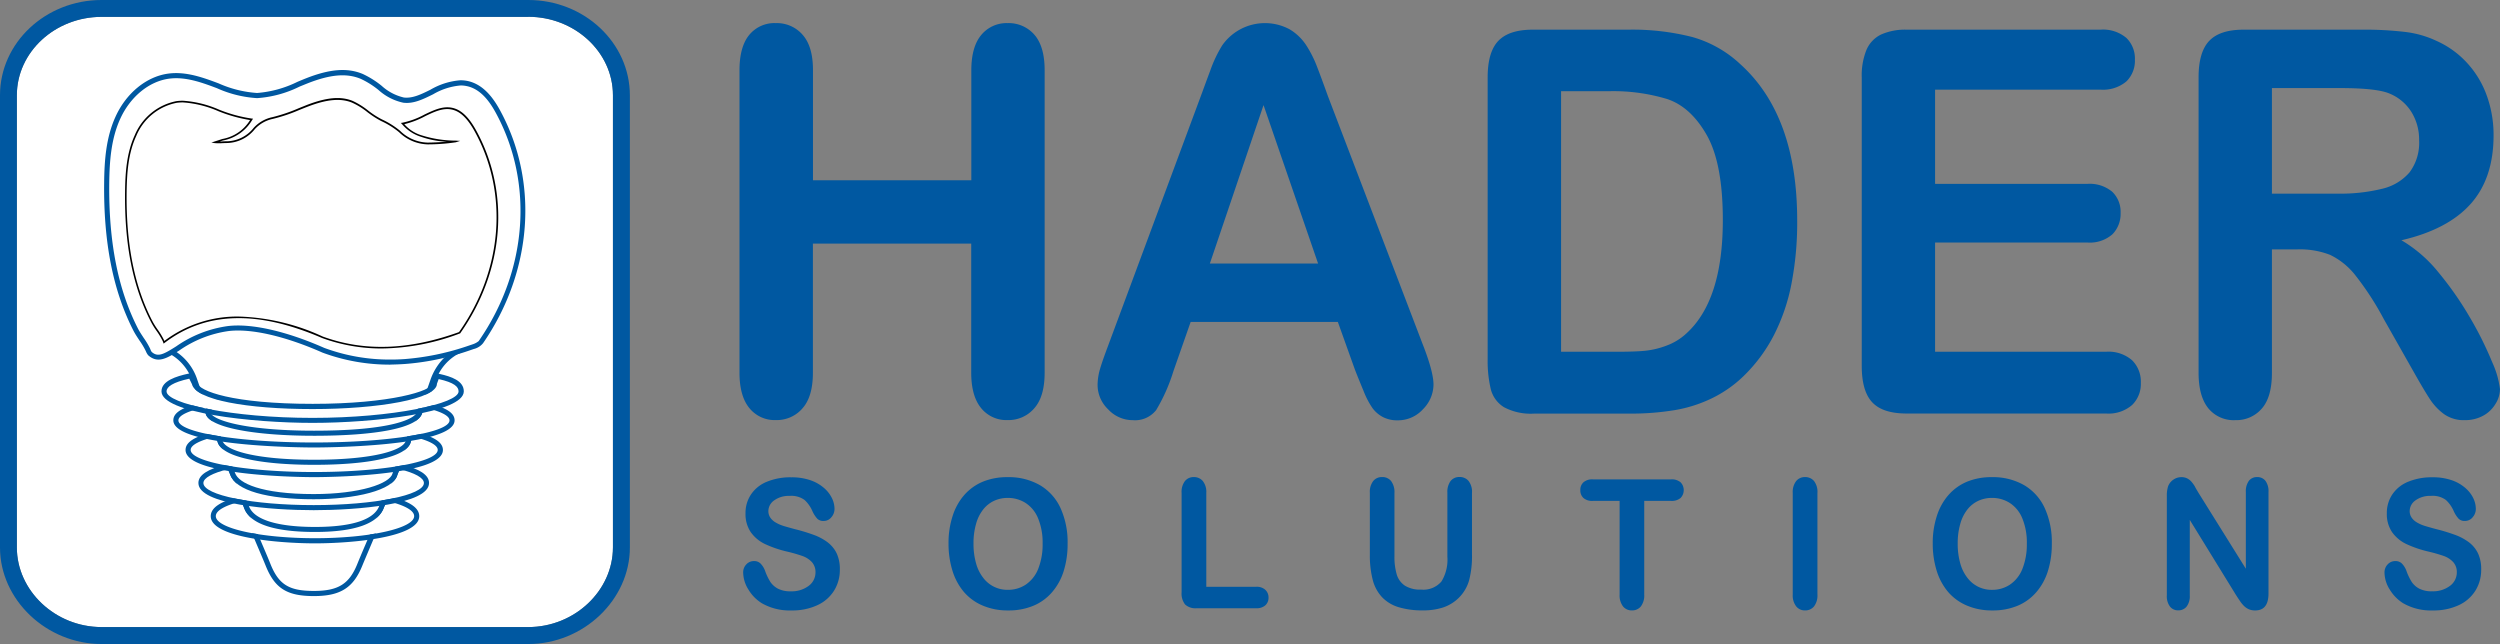
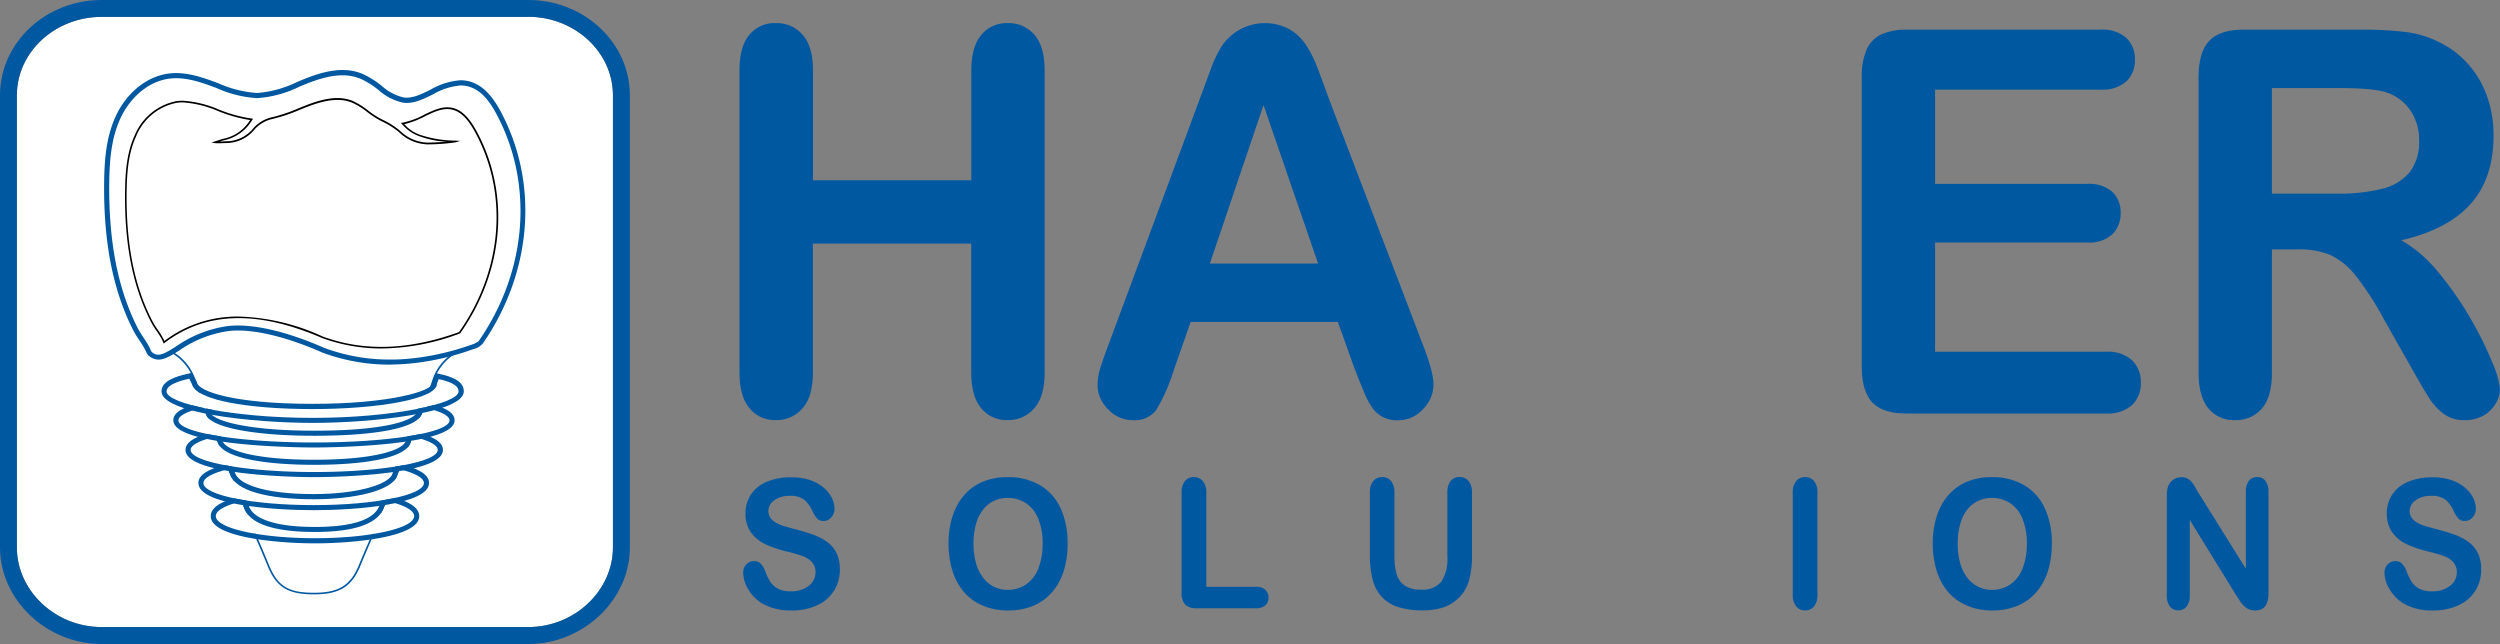
<svg xmlns="http://www.w3.org/2000/svg" width="435.362" height="112.151" viewBox="0 0 435.362 112.151">
  <rect x="0" y="0" width="435.362" height="112.151" fill="#808080" stroke="none" />
  <g id="Logo-Hader-Solid-Blue-WhiteBG-Wide" transform="translate(-16.17 -13.64)">
    <g id="Groupe_2" data-name="Groupe 2" transform="translate(144.951 17.665)">
      <g id="Groupe_1" data-name="Groupe 1">
        <path id="Tracé_1" data-name="Tracé 1" d="M123.675,24.813V43.972h27.576V24.813c0-2.733.585-4.786,1.74-6.16a5.7,5.7,0,0,1,4.582-2.053,5.928,5.928,0,0,1,4.664,2.026c1.183,1.36,1.781,3.413,1.781,6.173V77.476c0,2.774-.6,4.841-1.808,6.2a5.894,5.894,0,0,1-4.65,2.053,5.654,5.654,0,0,1-4.6-2.08c-1.142-1.387-1.727-3.44-1.727-6.173V55H123.662V77.476c0,2.774-.6,4.841-1.808,6.2a5.894,5.894,0,0,1-4.65,2.053,5.654,5.654,0,0,1-4.6-2.08c-1.142-1.387-1.727-3.44-1.727-6.173V24.813c0-2.733.571-4.786,1.7-6.16A5.671,5.671,0,0,1,117.2,16.6a5.928,5.928,0,0,1,4.664,2.026C123.077,19.986,123.675,22.039,123.675,24.813Z" transform="translate(-110.88 -16.6)" fill="#0058a1" />
        <path id="Tracé_2" data-name="Tracé 2" d="M201.584,77.027l-3.005-8.39H172.948l-3.005,8.58a30.631,30.631,0,0,1-3.005,6.772,4.662,4.662,0,0,1-4.093,1.754,5.8,5.8,0,0,1-4.256-1.876,5.877,5.877,0,0,1-1.849-4.242,10.081,10.081,0,0,1,.435-2.828c.286-.979.761-2.325,1.414-4.066l16.127-43.417c.462-1.251,1.006-2.747,1.659-4.487a22.5,22.5,0,0,1,2.067-4.351,9.089,9.089,0,0,1,11.735-2.8,8.89,8.89,0,0,1,2.883,2.76,19.812,19.812,0,0,1,1.849,3.631q.755,1.938,1.917,5.181l16.48,43.145q1.938,4.915,1.931,7.166a6.134,6.134,0,0,1-1.822,4.27,5.862,5.862,0,0,1-4.406,1.944,5.449,5.449,0,0,1-2.583-.571,5.365,5.365,0,0,1-1.808-1.55,14.471,14.471,0,0,1-1.564-3.005C202.468,79.243,201.992,78.06,201.584,77.027Zm-25.291-18.56h18.846l-9.5-27.589Z" transform="translate(-94.382 -16.6)" fill="#0058a1" />
-         <path id="Tracé_3" data-name="Tracé 3" d="M214.546,17.44h16.643a42.161,42.161,0,0,1,11.136,1.278,20.23,20.23,0,0,1,8.43,4.786q9.851,8.934,9.845,27.181a55.815,55.815,0,0,1-.993,10.987,33.607,33.607,0,0,1-3.059,8.961,27.512,27.512,0,0,1-5.289,7.139,21.277,21.277,0,0,1-5.548,3.875,23.844,23.844,0,0,1-6.472,2.053,46.6,46.6,0,0,1-7.8.6H214.79a9.915,9.915,0,0,1-5.249-1.115,5.18,5.18,0,0,1-2.3-3.141,21.321,21.321,0,0,1-.544-5.262V25.734q0-4.385,1.849-6.336C209.8,18.093,211.785,17.44,214.546,17.44Zm4.936,10.715V73.529h9.681c2.121,0,3.78-.054,4.99-.177a14.682,14.682,0,0,0,3.739-.911,10.147,10.147,0,0,0,3.359-2.053q6.4-5.752,6.4-19.8,0-9.892-2.815-14.821T237.892,29.5a32.4,32.4,0,0,0-9.98-1.346Z" transform="translate(-76.41 -16.298)" fill="#0058a1" />
        <path id="Tracé_4" data-name="Tracé 4" d="M296.15,27.883H267.378V44.295h26.5a6.1,6.1,0,0,1,4.365,1.387,4.844,4.844,0,0,1,1.441,3.671,5.066,5.066,0,0,1-1.414,3.712,5.97,5.97,0,0,1-4.392,1.441h-26.5V73.529h29.765a6.257,6.257,0,0,1,4.542,1.482,5.234,5.234,0,0,1,1.523,3.943,5.1,5.1,0,0,1-1.523,3.848,6.257,6.257,0,0,1-4.542,1.482H262.428q-4.181,0-6-1.958c-1.224-1.305-1.822-3.427-1.822-6.336V25.734a11.83,11.83,0,0,1,.816-4.759,5.259,5.259,0,0,1,2.556-2.692,10.288,10.288,0,0,1,4.446-.843H296.15a6.28,6.28,0,0,1,4.542,1.441,4.988,4.988,0,0,1,1.482,3.766,5.039,5.039,0,0,1-1.482,3.807A6.339,6.339,0,0,1,296.15,27.883Z" transform="translate(-59.174 -16.298)" fill="#0058a1" />
        <path id="Tracé_5" data-name="Tracé 5" d="M314.992,55.7h-4.474V77.187c0,2.828-.585,4.909-1.768,6.241a5.839,5.839,0,0,1-4.6,2.012,5.7,5.7,0,0,1-4.732-2.094q-1.672-2.1-1.673-6.16V25.734q0-4.385,1.849-6.336c1.237-1.305,3.223-1.958,5.983-1.958h20.777a59.471,59.471,0,0,1,7.356.394,17.68,17.68,0,0,1,5.507,1.577,16.064,16.064,0,0,1,5.249,3.78,16.707,16.707,0,0,1,3.467,5.725,20.093,20.093,0,0,1,1.183,6.907q0,7.485-3.984,11.952t-12.061,6.336a23.765,23.765,0,0,1,6.5,5.657,57.239,57.239,0,0,1,5.521,7.954,60.349,60.349,0,0,1,3.78,7.615,16,16,0,0,1,1.36,4.678,4.88,4.88,0,0,1-.8,2.624,5.649,5.649,0,0,1-2.176,2.053,6.548,6.548,0,0,1-3.182.748,5.94,5.94,0,0,1-3.617-1.074,10.067,10.067,0,0,1-2.516-2.719c-.707-1.088-1.659-2.706-2.855-4.827l-5.113-9.029a50.693,50.693,0,0,0-4.922-7.574,12.469,12.469,0,0,0-4.406-3.563A14.536,14.536,0,0,0,314.992,55.7Zm7.315-28.092H310.518V45.995h11.435a30.469,30.469,0,0,0,7.737-.843,8.98,8.98,0,0,0,4.8-2.869,8.585,8.585,0,0,0,1.659-5.589,9.093,9.093,0,0,0-1.333-4.909,8.1,8.1,0,0,0-3.7-3.168C329.636,27.937,326.7,27.611,322.307,27.611Z" transform="translate(-43.655 -16.298)" fill="#0058a1" />
        <path id="Tracé_6" data-name="Tracé 6" d="M128.184,90.829a6.8,6.8,0,0,1-.993,3.658,6.718,6.718,0,0,1-2.9,2.543,10.346,10.346,0,0,1-4.528.925A9.758,9.758,0,0,1,114.6,96.7a7.118,7.118,0,0,1-2.352-2.407,5.739,5.739,0,0,1-.9-2.937,1.982,1.982,0,0,1,.544-1.414,1.78,1.78,0,0,1,1.373-.585,1.548,1.548,0,0,1,1.142.462,3.67,3.67,0,0,1,.8,1.36,9.618,9.618,0,0,0,.87,1.795A3.61,3.61,0,0,0,117.4,94.16a4.664,4.664,0,0,0,2.244.462,4.895,4.895,0,0,0,3.1-.938,2.906,2.906,0,0,0,1.2-2.352,2.576,2.576,0,0,0-.639-1.808,4.155,4.155,0,0,0-1.659-1.061,27.167,27.167,0,0,0-2.719-.775,19.389,19.389,0,0,1-3.821-1.319,6.392,6.392,0,0,1-2.448-2.067,5.613,5.613,0,0,1-.9-3.25,5.77,5.77,0,0,1,.952-3.291,6.03,6.03,0,0,1,2.76-2.216,10.739,10.739,0,0,1,4.242-.775,9.989,9.989,0,0,1,3.372.517,7.117,7.117,0,0,1,2.366,1.36,5.616,5.616,0,0,1,1.373,1.781,4.4,4.4,0,0,1,.435,1.822,2.211,2.211,0,0,1-.544,1.469,1.7,1.7,0,0,1-1.346.653,1.484,1.484,0,0,1-1.115-.394,5.043,5.043,0,0,1-.829-1.278,5.724,5.724,0,0,0-1.387-1.985,3.876,3.876,0,0,0-2.6-.707,4.32,4.32,0,0,0-2.679.775,2.29,2.29,0,0,0-1.02,1.863,1.984,1.984,0,0,0,.354,1.169,2.89,2.89,0,0,0,.952.843,6.029,6.029,0,0,0,1.224.544c.408.136,1.1.326,2.053.585a31.977,31.977,0,0,1,3.236.979,9.433,9.433,0,0,1,2.475,1.305A5.354,5.354,0,0,1,127.626,88,6.386,6.386,0,0,1,128.184,90.829Z" transform="translate(-110.711 4.326)" fill="#0058a1" />
        <path id="Tracé_7" data-name="Tracé 7" d="M147.943,74.75a10.88,10.88,0,0,1,5.657,1.414,8.973,8.973,0,0,1,3.576,4.025,14.307,14.307,0,0,1,1.21,6.132,15.606,15.606,0,0,1-.666,4.732,10.274,10.274,0,0,1-2,3.685,8.7,8.7,0,0,1-3.263,2.393,11.109,11.109,0,0,1-4.433.829,10.99,10.99,0,0,1-4.446-.857,8.829,8.829,0,0,1-3.277-2.393,10.515,10.515,0,0,1-1.985-3.726,15.867,15.867,0,0,1-.666-4.7,15.043,15.043,0,0,1,.707-4.746,10.216,10.216,0,0,1,2.026-3.671,8.854,8.854,0,0,1,3.236-2.325A11.094,11.094,0,0,1,147.943,74.75Zm6.092,11.544a11,11,0,0,0-.748-4.27,5.782,5.782,0,0,0-2.148-2.733,5.682,5.682,0,0,0-3.2-.925,5.584,5.584,0,0,0-2.38.517,5.233,5.233,0,0,0-1.876,1.5,7.063,7.063,0,0,0-1.237,2.5A12.16,12.16,0,0,0,142,86.308a12.457,12.457,0,0,0,.449,3.467,7.132,7.132,0,0,0,1.292,2.57,5.267,5.267,0,0,0,4.27,2.026,5.546,5.546,0,0,0,3.032-.87,5.931,5.931,0,0,0,2.189-2.692A11.5,11.5,0,0,0,154.035,86.294Z" transform="translate(-101.25 4.319)" fill="#0058a1" />
        <path id="Tracé_8" data-name="Tracé 8" d="M171.8,77.5V93.844h8.689a2.2,2.2,0,0,1,1.591.53,1.794,1.794,0,0,1,.557,1.346,1.763,1.763,0,0,1-.544,1.346,2.275,2.275,0,0,1-1.6.517H170.124a2.651,2.651,0,0,1-2.012-.653A3.057,3.057,0,0,1,167.5,94.8V77.5a3.1,3.1,0,0,1,.585-2.067,1.912,1.912,0,0,1,1.537-.693,2,2,0,0,1,1.564.68A3.066,3.066,0,0,1,171.8,77.5Z" transform="translate(-90.511 4.315)" fill="#0058a1" />
        <path id="Tracé_9" data-name="Tracé 9" d="M191.61,88.3V77.5a3.1,3.1,0,0,1,.585-2.067,1.912,1.912,0,0,1,1.536-.693,1.938,1.938,0,0,1,1.577.693,3.175,3.175,0,0,1,.585,2.067V88.545a10.786,10.786,0,0,0,.394,3.141,3.549,3.549,0,0,0,1.414,1.958,4.97,4.97,0,0,0,2.828.693,4.131,4.131,0,0,0,3.549-1.414,7.254,7.254,0,0,0,1.033-4.3V77.49a3.218,3.218,0,0,1,.571-2.08,1.932,1.932,0,0,1,1.55-.68,2,2,0,0,1,1.564.68,3.089,3.089,0,0,1,.6,2.08v10.8a16.662,16.662,0,0,1-.489,4.392,6.958,6.958,0,0,1-1.822,3.1,7.1,7.1,0,0,1-2.692,1.659,10.957,10.957,0,0,1-3.576.517,14.1,14.1,0,0,1-4.2-.558,6.612,6.612,0,0,1-2.869-1.727,6.9,6.9,0,0,1-1.632-3.005A16.9,16.9,0,0,1,191.61,88.3Z" transform="translate(-81.838 4.312)" fill="#0058a1" />
-         <path id="Tracé_10" data-name="Tracé 10" d="M234.37,78.783h-4.678v16.3a3.154,3.154,0,0,1-.6,2.094,1.962,1.962,0,0,1-1.537.68,1.939,1.939,0,0,1-1.55-.693,3.138,3.138,0,0,1-.6-2.08v-16.3h-4.678a2.28,2.28,0,0,1-1.632-.517,1.792,1.792,0,0,1-.53-1.36,1.752,1.752,0,0,1,.557-1.373,2.294,2.294,0,0,1,1.6-.5H234.37a2.353,2.353,0,0,1,1.659.517,1.972,1.972,0,0,1,0,2.719A2.376,2.376,0,0,1,234.37,78.783Z" transform="translate(-72.139 4.42)" fill="#0058a1" />
        <path id="Tracé_11" data-name="Tracé 11" d="M245.77,95.191V77.5a3.1,3.1,0,0,1,.6-2.067,1.931,1.931,0,0,1,1.537-.693,2,2,0,0,1,1.564.68,3.089,3.089,0,0,1,.6,2.08v17.69a3.138,3.138,0,0,1-.6,2.08,1.967,1.967,0,0,1-1.564.693,1.923,1.923,0,0,1-1.523-.693A3.09,3.09,0,0,1,245.77,95.191Z" transform="translate(-62.355 4.315)" fill="#0058a1" />
        <path id="Tracé_12" data-name="Tracé 12" d="M273.993,74.75a10.881,10.881,0,0,1,5.657,1.414,8.973,8.973,0,0,1,3.576,4.025,14.306,14.306,0,0,1,1.21,6.132,15.6,15.6,0,0,1-.666,4.732,10.274,10.274,0,0,1-2,3.685,8.7,8.7,0,0,1-3.263,2.393,11.109,11.109,0,0,1-4.433.829,10.99,10.99,0,0,1-4.446-.857,8.829,8.829,0,0,1-3.277-2.393,10.514,10.514,0,0,1-1.985-3.726,15.866,15.866,0,0,1-.666-4.7,15.045,15.045,0,0,1,.707-4.746,10.216,10.216,0,0,1,2.026-3.671,8.854,8.854,0,0,1,3.236-2.325A11.094,11.094,0,0,1,273.993,74.75Zm6.092,11.544a11,11,0,0,0-.748-4.27,5.783,5.783,0,0,0-2.148-2.733,5.682,5.682,0,0,0-3.2-.925,5.585,5.585,0,0,0-2.38.517,5.233,5.233,0,0,0-1.876,1.5,7.063,7.063,0,0,0-1.237,2.5,12.16,12.16,0,0,0-.449,3.427,12.457,12.457,0,0,0,.449,3.467,7.132,7.132,0,0,0,1.292,2.57,5.267,5.267,0,0,0,4.27,2.026,5.546,5.546,0,0,0,3.032-.87,5.93,5.93,0,0,0,2.189-2.692A11.5,11.5,0,0,0,280.085,86.294Z" transform="translate(-55.904 4.319)" fill="#0058a1" />
        <path id="Tracé_13" data-name="Tracé 13" d="M299.187,77.473l8.254,13.23V77.351a3.058,3.058,0,0,1,.53-1.958,1.744,1.744,0,0,1,1.428-.653,1.779,1.779,0,0,1,1.455.653,3.059,3.059,0,0,1,.53,1.958V95.014c0,1.972-.775,2.951-2.312,2.951a2.747,2.747,0,0,1-1.033-.177,2.632,2.632,0,0,1-.87-.557,5.454,5.454,0,0,1-.748-.9c-.231-.34-.462-.693-.693-1.047L297.678,82.2V95.354a2.961,2.961,0,0,1-.557,1.944,1.827,1.827,0,0,1-1.441.653,1.769,1.769,0,0,1-1.455-.666,2.97,2.97,0,0,1-.544-1.931V78.044a5.286,5.286,0,0,1,.231-1.727,2.448,2.448,0,0,1,.911-1.129,2.418,2.418,0,0,1,1.373-.435,2.229,2.229,0,0,1,.993.2,2.537,2.537,0,0,1,.721.53,6.3,6.3,0,0,1,.639.87C298.725,76.712,298.956,77.079,299.187,77.473Z" transform="translate(-45.119 4.315)" fill="#0058a1" />
        <path id="Tracé_14" data-name="Tracé 14" d="M338.394,90.829a6.8,6.8,0,0,1-.993,3.658,6.717,6.717,0,0,1-2.9,2.543,10.346,10.346,0,0,1-4.528.925A9.757,9.757,0,0,1,324.81,96.7a7.119,7.119,0,0,1-2.352-2.407,5.612,5.612,0,0,1-.9-2.937,1.982,1.982,0,0,1,.544-1.414,1.78,1.78,0,0,1,1.373-.585,1.549,1.549,0,0,1,1.142.462,3.669,3.669,0,0,1,.8,1.36,9.616,9.616,0,0,0,.87,1.795,3.61,3.61,0,0,0,1.319,1.183,4.664,4.664,0,0,0,2.244.462,4.895,4.895,0,0,0,3.1-.938,2.906,2.906,0,0,0,1.2-2.352,2.576,2.576,0,0,0-.639-1.808,4.155,4.155,0,0,0-1.659-1.061,27.169,27.169,0,0,0-2.72-.775,19.389,19.389,0,0,1-3.821-1.319,6.392,6.392,0,0,1-2.448-2.067,5.613,5.613,0,0,1-.9-3.25,5.769,5.769,0,0,1,.952-3.291,6.03,6.03,0,0,1,2.76-2.216,10.738,10.738,0,0,1,4.242-.775,9.99,9.99,0,0,1,3.372.517,7.116,7.116,0,0,1,2.366,1.36,5.473,5.473,0,0,1,1.373,1.781,4.4,4.4,0,0,1,.435,1.822,2.211,2.211,0,0,1-.544,1.469,1.7,1.7,0,0,1-1.346.653,1.484,1.484,0,0,1-1.115-.394,5.043,5.043,0,0,1-.829-1.278,5.724,5.724,0,0,0-1.387-1.985,3.876,3.876,0,0,0-2.6-.707,4.32,4.32,0,0,0-2.679.775,2.29,2.29,0,0,0-1.02,1.863,1.985,1.985,0,0,0,.354,1.169,2.891,2.891,0,0,0,.952.843,6.031,6.031,0,0,0,1.224.544c.408.136,1.1.326,2.053.585a31.974,31.974,0,0,1,3.236.979,9.434,9.434,0,0,1,2.475,1.305A5.354,5.354,0,0,1,337.836,88,6.389,6.389,0,0,1,338.394,90.829Z" transform="translate(-35.09 4.326)" fill="#0058a1" />
      </g>
    </g>
    <g id="Groupe_13" data-name="Groupe 13" transform="translate(16.17 13.64)">
      <g id="Groupe_12" data-name="Groupe 12">
        <g id="Groupe_3" data-name="Groupe 3">
          <path id="Tracé_15" data-name="Tracé 15" d="M107.379,15.79c8.09,0,14.753,6.132,14.753,13.652V108.2c0,7.533-6.663,13.869-14.753,13.869h-74.3c-8.09,0-14.753-6.35-14.753-13.869V29.455c0-7.533,6.663-13.652,14.753-13.652h74.3Z" transform="translate(-15.393 -12.867)" fill="#fff" />
          <path id="Tracé_16" data-name="Tracé 16" d="M108.156,16.563c8.09,0,14.753,6.132,14.753,13.652v78.756c0,7.519-6.663,13.869-14.753,13.869H33.86c-8.09,0-14.753-6.35-14.753-13.869V30.229c0-7.533,6.663-13.652,14.753-13.652h74.3m0-2.937H33.86c-9.749,0-17.69,7.438-17.69,16.589v78.756c0,9.11,8.1,16.806,17.69,16.806h74.31c9.586,0,17.69-7.7,17.69-16.806V30.229c-.014-9.151-7.941-16.589-17.7-16.589Z" transform="translate(-16.17 -13.64)" fill="#0058a1" />
        </g>
        <g id="Groupe_6" data-name="Groupe 6" transform="translate(18.133 12.194)">
          <g id="Groupe_4" data-name="Groupe 4" transform="translate(9.62 41.884)">
            <path id="Tracé_17" data-name="Tracé 17" d="M88.105,60.538A8.734,8.734,0,0,0,84.053,65.6c-4.9,14.128-11.571,29.139-12.686,31.913-1.5,3.753-3.6,5.072-8.022,5.072-4.678,0-6.527-1.319-8.022-5.072-1.1-2.774-7.778-17.8-12.686-31.913a8.8,8.8,0,0,0-4.052-5.058L37.02,59.11a16.062,16.062,0,0,1,12.931-5.344c8.376.435,17.772,7.234,25.862,7.1C83.931,60.728,88.105,60.538,88.105,60.538Z" transform="translate(-36.422 -53.291)" fill="#fff" />
-             <path id="Tracé_18" data-name="Tracé 18" d="M63.5,103.136c-4.718,0-6.839-1.346-8.43-5.344-.231-.571-.693-1.672-1.346-3.2-2.42-5.7-7.465-17.541-11.354-28.745a8.422,8.422,0,0,0-3.821-4.8l-.109-.082-1.863-1.7.258-.326A16.28,16.28,0,0,1,50.15,53.437c4.106.218,8.471,1.931,12.686,3.6,4.446,1.754,9.042,3.549,13.149,3.495,8-.136,12.224-.326,12.265-.326l2.244-.109-2.04.952a8.422,8.422,0,0,0-3.821,4.8C80.744,77.069,75.7,88.913,73.279,94.61c-.639,1.509-1.1,2.6-1.333,3.168C70.383,101.694,68.1,103.136,63.5,103.136ZM39,60.277a9.272,9.272,0,0,1,4.215,5.276c3.875,11.177,8.906,23.007,11.327,28.691.653,1.523,1.115,2.624,1.346,3.209,1.455,3.671,3.236,4.786,7.6,4.786,4.256,0,6.187-1.21,7.6-4.786.231-.571.693-1.686,1.346-3.2,2.42-5.684,7.451-17.527,11.327-28.7A10.1,10.1,0,0,1,86.7,61.147c-1.9.068-5.521.177-10.728.272-4.283.082-8.961-1.768-13.489-3.563-4.147-1.645-8.444-3.331-12.4-3.535A15.953,15.953,0,0,0,37.79,59.189Z" transform="translate(-36.58 -53.41)" fill="#0058a1" />
          </g>
          <g id="Groupe_5" data-name="Groupe 5">
            <path id="Tracé_19" data-name="Tracé 19" d="M67.55,71.286A33.207,33.207,0,0,0,79.19,73.353a40.927,40.927,0,0,0,11.3-1.672c1.061-.3,2.121-.639,3.2-1.02,1.169-.449,1.346-.775,1.346-.8,8.512-12.346,9.681-27.644,3.019-39.99-1.02-1.9-2.706-4.487-5.493-5.031a5.644,5.644,0,0,0-1.074-.109,11.613,11.613,0,0,0-4.99,1.577c-1.686.829-3.277,1.618-4.922,1.428a8.869,8.869,0,0,1-4.093-2.121A15,15,0,0,0,74.268,23.6c-2.516-1.047-5.493-.829-9.559.775-.5.19-1.006.408-1.509.612a19.467,19.467,0,0,1-7.152,1.944,19.977,19.977,0,0,1-6.839-1.7c-2.733-1.02-5.6-2.08-8.566-1.672-3.644.5-7.03,3.277-8.838,7.275-1.618,3.59-1.89,7.533-1.931,11.259-.136,10.361,1.523,18.737,5.058,25.618a18.686,18.686,0,0,0,1.02,1.659A14.184,14.184,0,0,1,37,71.123a3.206,3.206,0,0,0,.367.721h0c2.855,2.584,5.4-3.318,13.652-4.324,4.229-.53,10.443,1.088,16.534,3.766A33.207,33.207,0,0,0,79.19,73.353,43.064,43.064,0,0,0,93.685,70.66" transform="translate(-29.376 -22.482)" fill="#fff" />
            <path id="Tracé_20" data-name="Tracé 20" d="M79.305,73.914A33.615,33.615,0,0,1,67.53,71.82c-6.486-2.869-12.442-4.229-16.358-3.753a19.791,19.791,0,0,0-8.607,3.4c-2.067,1.305-3.712,2.339-5.4.8a2.6,2.6,0,0,1-.354-.6l-.122-.258a12.658,12.658,0,0,0-1.02-1.686c-.34-.517-.734-1.1-1.047-1.7-3.563-6.948-5.235-15.392-5.113-25.835.041-3.78.313-7.778,1.972-11.435,1.863-4.12,5.385-7,9.178-7.519,3.114-.422,6.132.707,8.784,1.7a19.671,19.671,0,0,0,6.69,1.672,19.239,19.239,0,0,0,6.989-1.917l.15-.068c.462-.19.911-.381,1.36-.557,4.174-1.645,7.22-1.89,9.9-.775a15.74,15.74,0,0,1,3.3,2.067,8.665,8.665,0,0,0,3.875,2.04c1.509.177,3.005-.557,4.6-1.346a12.109,12.109,0,0,1,5.262-1.659,6.408,6.408,0,0,1,1.156.109c2.964.585,4.732,3.277,5.793,5.249,6.731,12.469,5.561,27.956-3.019,40.425a2.993,2.993,0,0,1-1.577,1.006h-.014c-.517.177-1.02.354-1.523.517-.571.19-1.129.354-1.7.517a43.87,43.87,0,0,1-8.852,1.591h-.014c-.8.054-1.591.082-2.38.1h-.15C79.319,73.914,79.305,73.914,79.305,73.914ZM67.843,71A32.763,32.763,0,0,0,79.305,73.03h.177c.761,0,1.537-.027,2.312-.082h.014a44.6,44.6,0,0,0,10.66-2.162c.381-.122.748-.258,1.129-.381.027-.014.041-.014.068-.027h0a3.167,3.167,0,0,0,1.074-.571l.054-.082c8.417-12.2,9.559-27.344,2.991-39.528-.979-1.822-2.584-4.3-5.194-4.8a4.818,4.818,0,0,0-.993-.1,11.3,11.3,0,0,0-4.8,1.537c-1.795.884-3.413,1.686-5.181,1.469a9.344,9.344,0,0,1-4.31-2.2,14.816,14.816,0,0,0-3.114-1.958c-2.448-1.02-5.289-.775-9.233.775-.449.177-.9.367-1.346.544l-.15.068a19.586,19.586,0,0,1-7.315,1.972,19.911,19.911,0,0,1-6.989-1.727c-2.57-.965-5.466-2.053-8.362-1.659-3.495.476-6.758,3.168-8.5,7.016-1.591,3.508-1.849,7.4-1.9,11.082-.122,10.28,1.509,18.6,5,25.414.286.557.666,1.115.993,1.618a13.862,13.862,0,0,1,1.088,1.808l.122.286a1.268,1.268,0,0,0,.2.367c1.074.952,2.08.394,4.256-.979A20.579,20.579,0,0,1,51.036,67.2C55.129,66.694,61.234,68.081,67.843,71Z" transform="translate(-29.505 -22.608)" fill="#0058a1" />
          </g>
        </g>
        <path id="Tracé_21" data-name="Tracé 21" d="M62.949,100.955c-4.623,0-6.595-1.251-8.158-5.153-.231-.571-.693-1.672-1.346-3.2-2.42-5.7-7.451-17.541-11.34-28.731A8.741,8.741,0,0,0,38.12,58.9l.122-.258a8.86,8.86,0,0,1,4.134,5.14C46.251,74.97,51.3,86.8,53.716,92.5c.653,1.523,1.115,2.624,1.346,3.2,1.523,3.807,3.359,4.977,7.886,4.977,4.365,0,6.418-1.305,7.887-4.977.231-.571.693-1.672,1.346-3.182,2.42-5.7,7.451-17.527,11.34-28.718a8.807,8.807,0,0,1,4.134-5.14l.122.258a8.735,8.735,0,0,0-3.984,4.977c-3.889,11.2-8.92,23.048-11.354,28.745-.639,1.509-1.115,2.611-1.333,3.182C69.584,99.609,67.45,100.955,62.949,100.955Z" transform="translate(-8.274 2.548)" fill="#0058a1" />
        <path id="Tracé_22" data-name="Tracé 22" d="M76.859,69.807A30.064,30.064,0,0,1,66.5,67.985c-11.3-4.881-20.287-4.6-27.44.857l-.15.122-.109-.3a1.659,1.659,0,0,0-.1-.231,12.89,12.89,0,0,0-1.074-1.754,13.085,13.085,0,0,1-.87-1.4c-3.2-6.105-4.691-13.557-4.569-22.816.041-3.277.272-6.717,1.686-9.79h0a9.93,9.93,0,0,1,7.275-5.942,9.156,9.156,0,0,1,1.088-.068A18.561,18.561,0,0,1,48.522,28.2a24.813,24.813,0,0,0,5.711,1.564l.245.027-.136.2a7.519,7.519,0,0,1-5.126,3.6l-.544.177c.19,0,.394-.014.571-.027.218-.014.422-.014.544-.014a6.1,6.1,0,0,0,4.786-2.325,6.066,6.066,0,0,1,3.263-1.876,28.663,28.663,0,0,0,4.61-1.564c.462-.19.925-.367,1.387-.557,3.454-1.333,5.915-1.55,7.968-.721a13.179,13.179,0,0,1,2.719,1.686,14.894,14.894,0,0,0,2.38,1.537A14.431,14.431,0,0,1,80.082,31.9a7.109,7.109,0,0,0,4.786,2.053c.517,0,2.121-.054,3.359-.15a15.569,15.569,0,0,1-4.446-.843,7.119,7.119,0,0,1-3.372-2.23l-.2-.2.286-.041a13.948,13.948,0,0,0,3.726-1.36l.041-.027c1.645-.789,3.2-1.537,4.813-1.224,1.591.3,2.951,1.577,4.27,3.984,5.969,10.864,4.909,24.38-2.774,35.272l-.027.041-.041.014A39.534,39.534,0,0,1,76.859,69.807ZM51.976,64.245a37.274,37.274,0,0,1,14.631,3.481c7.22,2.638,14.984,2.38,23.741-.775,7.6-10.8,8.648-24.176,2.733-34.932-1.278-2.325-2.57-3.549-4.066-3.834-1.536-.3-3.046.435-4.637,1.2l-.041.027a14.988,14.988,0,0,1-3.522,1.333A6.416,6.416,0,0,0,83.876,32.7a19.946,19.946,0,0,0,5.888.911l.789.041-.761.245a33.274,33.274,0,0,1-4.909.367,7.421,7.421,0,0,1-4.977-2.121A14.213,14.213,0,0,0,76.791,30.2a16.449,16.449,0,0,1-2.42-1.564,12.407,12.407,0,0,0-2.665-1.645c-1.985-.8-4.378-.585-7.764.721-.462.177-.925.367-1.373.544A28.88,28.88,0,0,1,57.9,29.83a5.866,5.866,0,0,0-3.114,1.781,6.372,6.372,0,0,1-5,2.42c-.122,0-.313.014-.53.014a8.556,8.556,0,0,1-1.455,0l-.585-.1,1.931-.625a7.114,7.114,0,0,0,4.813-3.291,25.422,25.422,0,0,1-5.534-1.55,18.5,18.5,0,0,0-6.187-1.523,8.467,8.467,0,0,0-1.047.068,9.633,9.633,0,0,0-7.057,5.779h0c-1.4,3.019-1.618,6.432-1.672,9.681-.122,9.205,1.373,16.616,4.542,22.667a13.939,13.939,0,0,0,.857,1.36,12.609,12.609,0,0,1,1.088,1.795c.027.068.054.122.082.19A21.016,21.016,0,0,1,51.976,64.245Z" transform="translate(-10.409 -9.121)" />
        <g id="Groupe_7" data-name="Groupe 7" transform="translate(36.699 86.194)">
          <path id="Tracé_23" data-name="Tracé 23" d="M78.347,80.441c0,2.121-7.737,3.848-17.269,3.848S43.81,82.563,43.81,80.441c0-.993,1.686-1.89,4.446-2.57.177.422.34.734.476,1.142,1.061,2.978,5.779,4.188,12.333,4.188,7.03,0,11.1-1.469,12.061-4.365.19-.381.313-.748.449-1.047C76.539,78.483,78.347,79.422,78.347,80.441Z" transform="translate(-42.926 -76.757)" fill="#fff" />
          <path id="Tracé_24" data-name="Tracé 24" d="M73.809,78.063c2.951.693,4.773,1.618,4.773,2.651,0,2.121-7.737,3.848-17.269,3.848s-17.269-1.727-17.269-3.848c0-.993,1.686-1.89,4.446-2.57.177.422.34.734.476,1.142,1.061,2.978,5.779,4.188,12.333,4.188,7.03,0,11.1-1.468,12.061-4.365a10.051,10.051,0,0,0,.449-1.047m-.517-1.033-.286.693c-.041.1-.082.218-.136.326-.082.2-.177.435-.286.68l-.027.054-.014.054C71.728,81.3,67.853,82.6,61.326,82.6c-6.581,0-10.66-1.278-11.5-3.6-.109-.3-.218-.544-.34-.816-.054-.122-.109-.245-.163-.381l-.3-.693-.734.177c-3.454.857-5.126,1.972-5.126,3.44,0,3.739,11.871,4.732,18.153,4.732s18.153-.993,18.153-4.732c0-1.509-1.781-2.665-5.453-3.522l-.721-.177Z" transform="translate(-43.16 -77.03)" fill="#0058a1" />
        </g>
        <g id="Groupe_8" data-name="Groupe 8" transform="translate(34.551 80.646)">
          <path id="Tracé_25" data-name="Tracé 25" d="M76.006,74.7c-.666,2.747-7.411,4.27-14.59,4.27-8.077,0-13.584-1.5-14.522-4.27-.163-.408-.3-.68-.394-.965-2.651.653-4.27,1.5-4.27,2.407,0,2.121,8.594,3.848,19.2,3.848s19.2-1.727,19.2-3.848c0-.911-1.591-1.74-4.229-2.407C76.183,74.26,76.142,74.355,76.006,74.7Z" transform="translate(-41.346 -72.669)" fill="#fff" />
          <path id="Tracé_26" data-name="Tracé 26" d="M46.733,74.011c.1.286.231.557.394.965.952,2.76,6.445,4.27,14.522,4.27,7.179,0,13.924-1.523,14.59-4.27.122-.34.177-.435.381-.965,2.638.653,4.229,1.5,4.229,2.407,0,2.121-8.594,3.848-19.2,3.848s-19.2-1.727-19.2-3.848c.014-.911,1.632-1.74,4.283-2.407m.585-1.061-.789.2C43.157,74,41.58,75.03,41.58,76.417c0,3.739,12.632,4.732,20.083,4.732s20.083-.993,20.083-4.732c0-1.387-1.564-2.434-4.909-3.263l-.761-.19-.286.721c-.109.258-.163.422-.218.544s-.1.245-.163.422L75.4,74.7l-.014.054c-.435,1.768-5.684,3.59-13.72,3.59-9.165,0-13.081-1.89-13.693-3.658-.082-.218-.15-.367-.2-.5-.068-.163-.136-.313-.19-.462l-.258-.775Z" transform="translate(-41.58 -72.95)" fill="#0058a1" />
        </g>
        <g id="Groupe_9" data-name="Groupe 9" transform="translate(32.307 74.99)">
          <path id="Tracé_27" data-name="Tracé 27" d="M78.935,70.434c-.612,2.733-7.533,4.038-16.834,4.038s-16.181-1.36-16.834-4.038c-.136-.3-.231-.585-.354-.87-2.692.639-4.324,1.455-4.324,2.312,0,2.121,9.627,3.848,21.511,3.848S83.612,74,83.612,71.875c0-.87-1.632-1.686-4.392-2.325A7.913,7.913,0,0,0,78.935,70.434Z" transform="translate(-39.693 -68.517)" fill="#fff" />
          <path id="Tracé_28" data-name="Tracé 28" d="M79.458,69.823c2.747.639,4.392,1.455,4.392,2.325C83.85,74.27,74.223,76,62.339,76S40.827,74.27,40.827,72.149c0-.857,1.632-1.672,4.324-2.312.122.286.218.571.354.87.653,2.679,7.533,4.038,16.834,4.038s16.235-1.305,16.834-4.038a7.906,7.906,0,0,1,.286-.884m-.49-1.033-.313.653a9.545,9.545,0,0,0-.354,1.074c-.367,1.659-5.453,3.345-15.977,3.345-10.47,0-15.569-1.686-15.977-3.359l-.014-.082-.027-.068-.2-.49c-.054-.122-.1-.245-.15-.367l-.286-.693-.734.177c-3.413.816-5,1.822-5,3.182,0,4.678,21.484,4.732,22.409,4.732s22.409-.054,22.409-4.732c0-1.36-1.6-2.38-5.072-3.2l-.707-.177Z" transform="translate(-39.93 -68.79)" fill="#0058a1" />
        </g>
        <g id="Groupe_10" data-name="Groupe 10" transform="translate(30.186 69.456)">
          <path id="Tracé_29" data-name="Tracé 29" d="M81.512,66.658c-.476,2.883-8.458,4.134-18.887,4.134S43.738,69.31,43.738,66.658a1.542,1.542,0,0,1,.367-.938c-3.182.653-5.085,1.482-5.085,2.38,0,2.121,10.565,3.848,23.605,3.848S86.23,70.221,86.23,68.1c0-.843-1.686-1.632-4.528-2.271A6.579,6.579,0,0,0,81.512,66.658Z" transform="translate(-38.136 -64.36)" fill="#fff" />
          <path id="Tracé_30" data-name="Tracé 30" d="M44.339,66.08a1.574,1.574,0,0,0-.367.938c0,2.652,8.458,4.134,18.887,4.134S81.27,69.9,81.746,67.018a3.966,3.966,0,0,1,.19-.816c2.855.639,4.528,1.414,4.528,2.271,0,2.121-10.565,3.848-23.605,3.848s-23.605-1.727-23.605-3.848c0-.911,1.9-1.74,5.085-2.393m2.189-1.36-2.366.49c-4.011.829-5.793,1.822-5.793,3.25,0,4.678,23.5,4.732,24.489,4.732s24.489-.054,24.489-4.732c0-1.36-1.618-2.325-5.235-3.127l-.775-.177-.258.748a5.279,5.279,0,0,0-.218.965c-.2,1.265-4.242,3.4-18,3.4-12.278,0-18-1.944-18-3.25a.743.743,0,0,1,.177-.394l1.5-1.9Z" transform="translate(-38.37 -64.72)" fill="#0058a1" />
        </g>
        <g id="Groupe_11" data-name="Groupe 11" transform="translate(28.119 64.928)">
          <path id="Tracé_31" data-name="Tracé 31" d="M41.457,62.14c-2.855.625-3.957,1.4-3.957,2.2,0,2.121,11.381,4.61,25.427,4.61s25.427-2.488,25.427-4.61c0-.8-.721-1.537-3.467-2.148-.1.272-.19.517-.3.816,0,2.651-10.225,4.406-21.661,4.406s-20.369-1.6-21.008-4.351Z" transform="translate(-36.616 -61.12)" fill="#fff" />
          <path id="Tracé_32" data-name="Tracé 32" d="M41.691,62.41l.462.938c.639,2.747,9.559,4.351,21.008,4.351s21.661-1.754,21.661-4.406c.122-.313.2-.544.3-.816,2.747.612,3.467,1.36,3.467,2.148,0,2.121-11.381,4.61-25.427,4.61s-25.427-2.488-25.427-4.61c0-.816,1.115-1.591,3.957-2.216m.49-1.02-.68.15c-2,.435-4.65,1.224-4.65,3.073,0,3.753,15.705,5.493,26.325,5.493S89.5,68.352,89.5,64.613c0-1.849-2.216-2.583-4.161-3.019l-.748-.163-.272.721-.136.381-.163.435-.054.15v.163c0,1.224-7.139,3.508-20.777,3.508-14.046,0-19.811-2.244-20.138-3.658l-.027-.1-.041-.1-.49-.925-.313-.625Z" transform="translate(-36.85 -61.39)" fill="#0058a1" />
        </g>
      </g>
    </g>
  </g>
</svg>